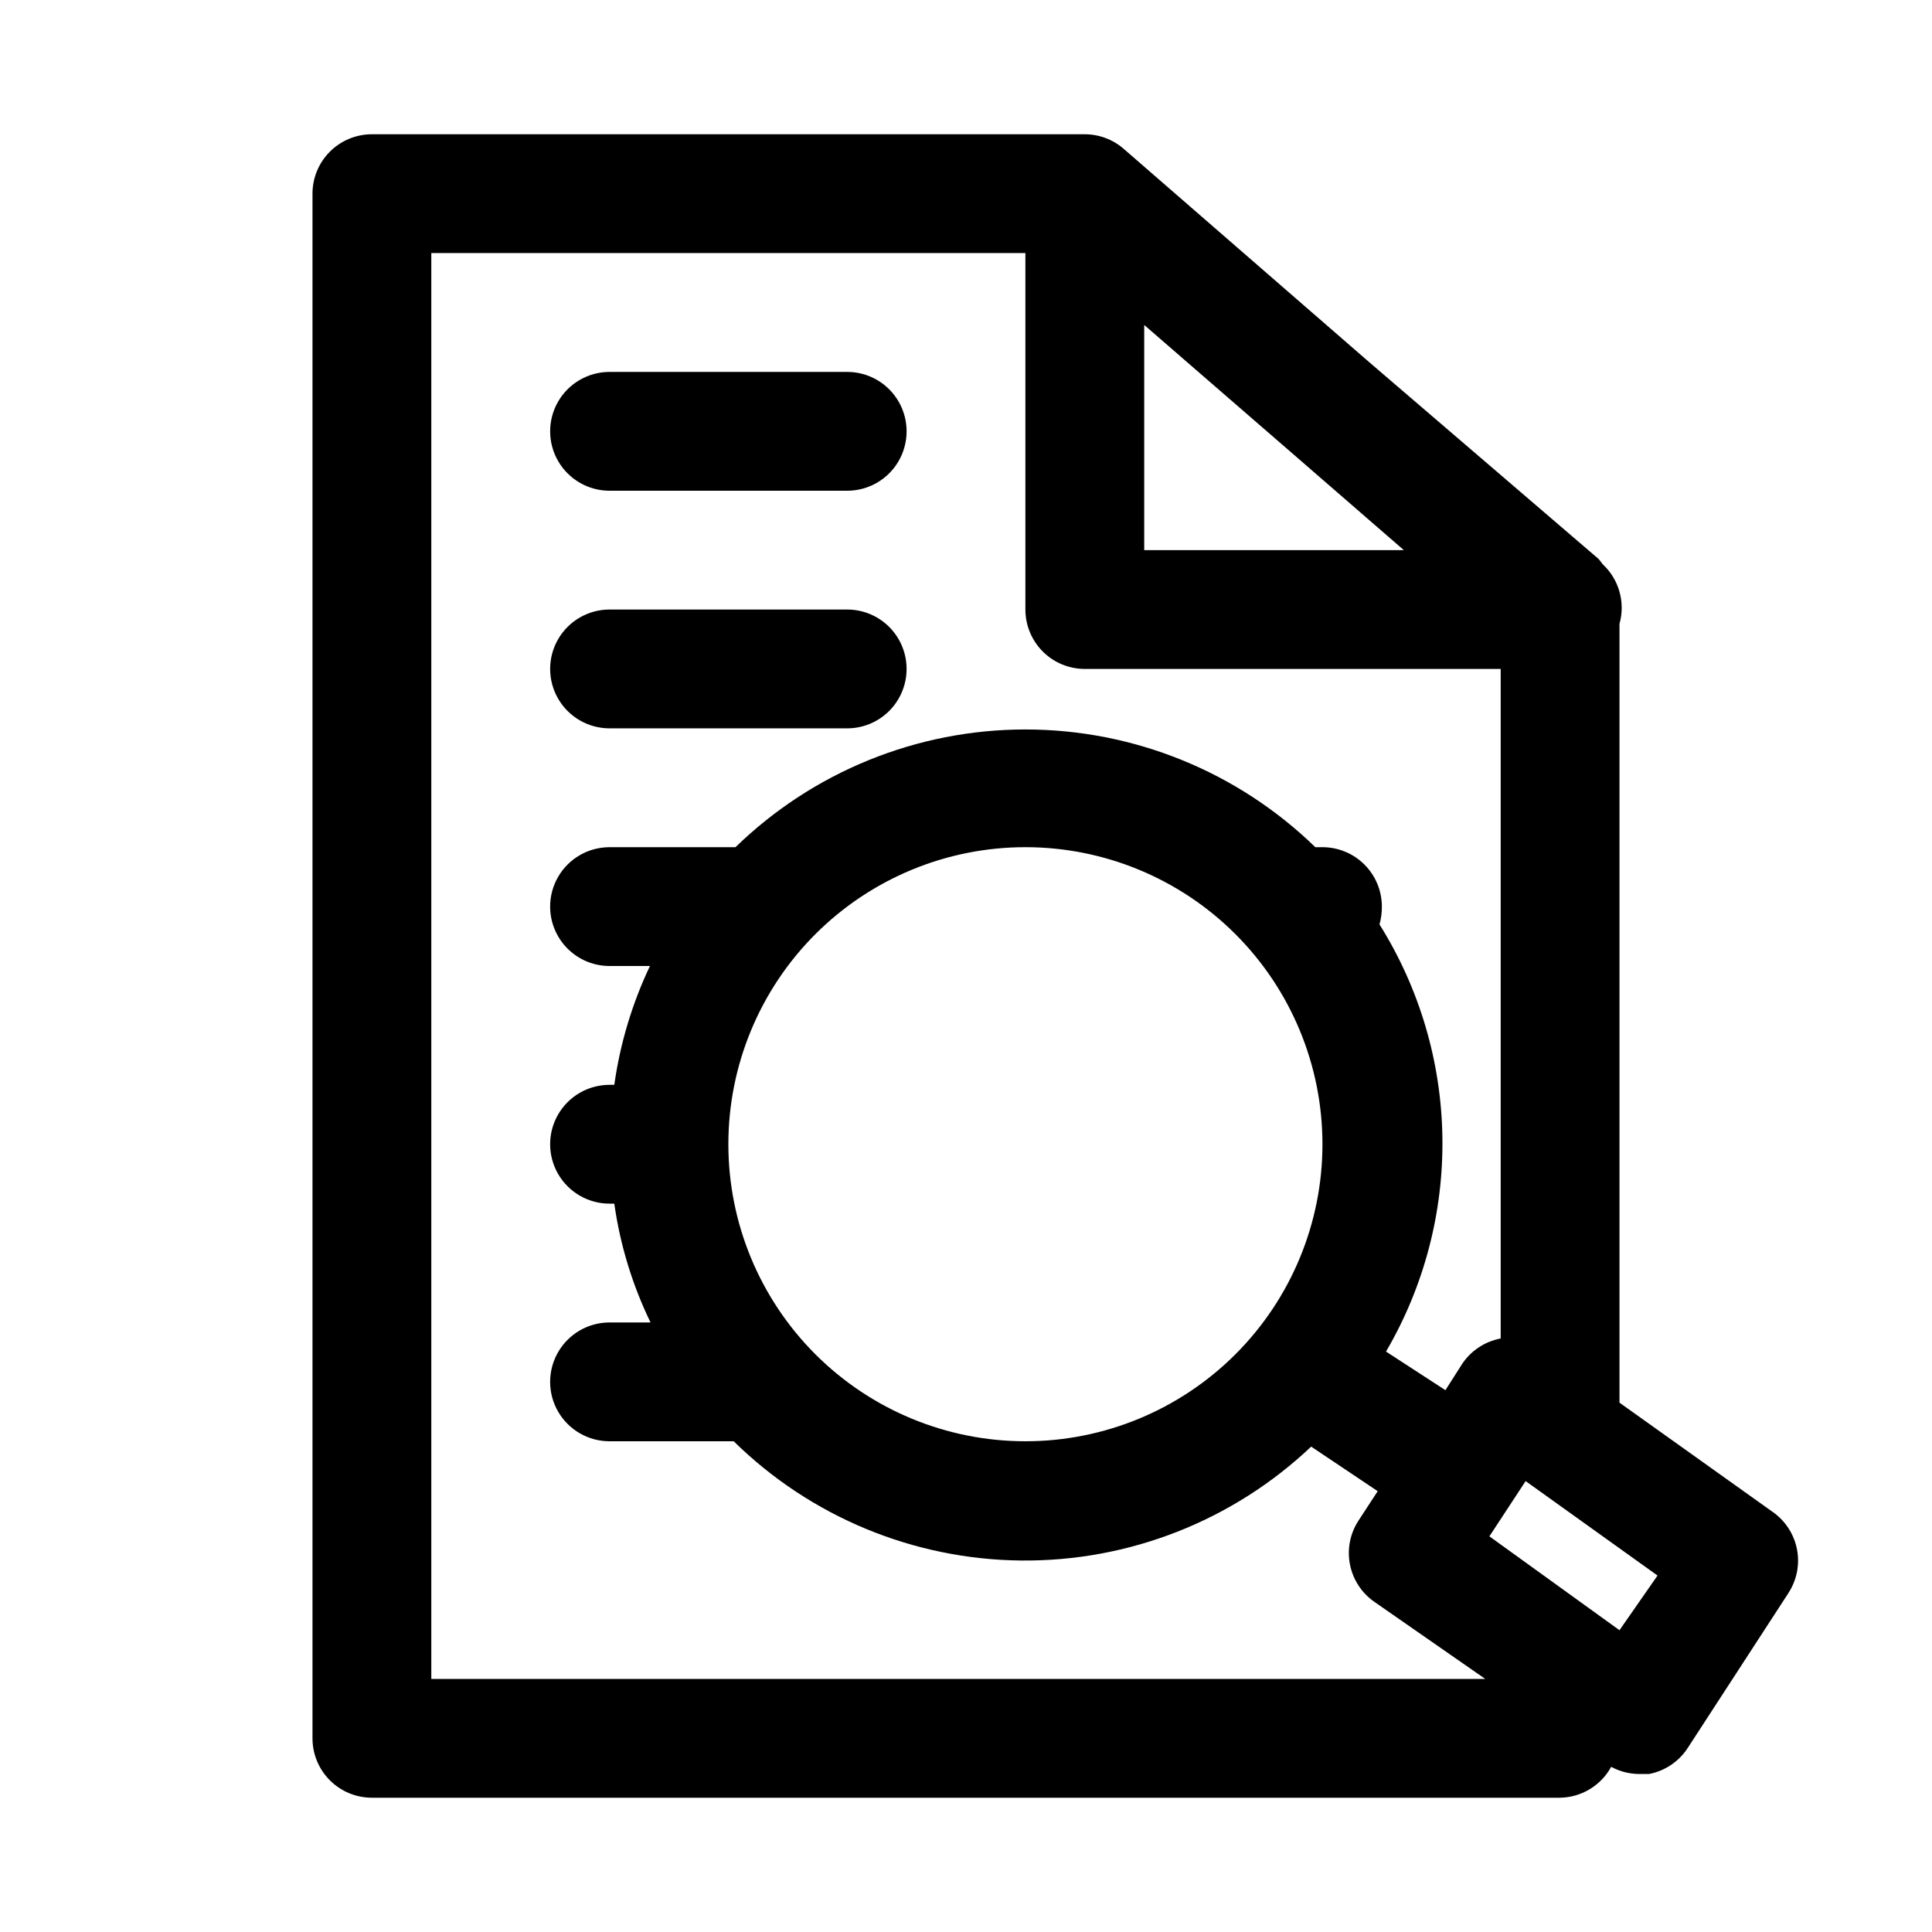
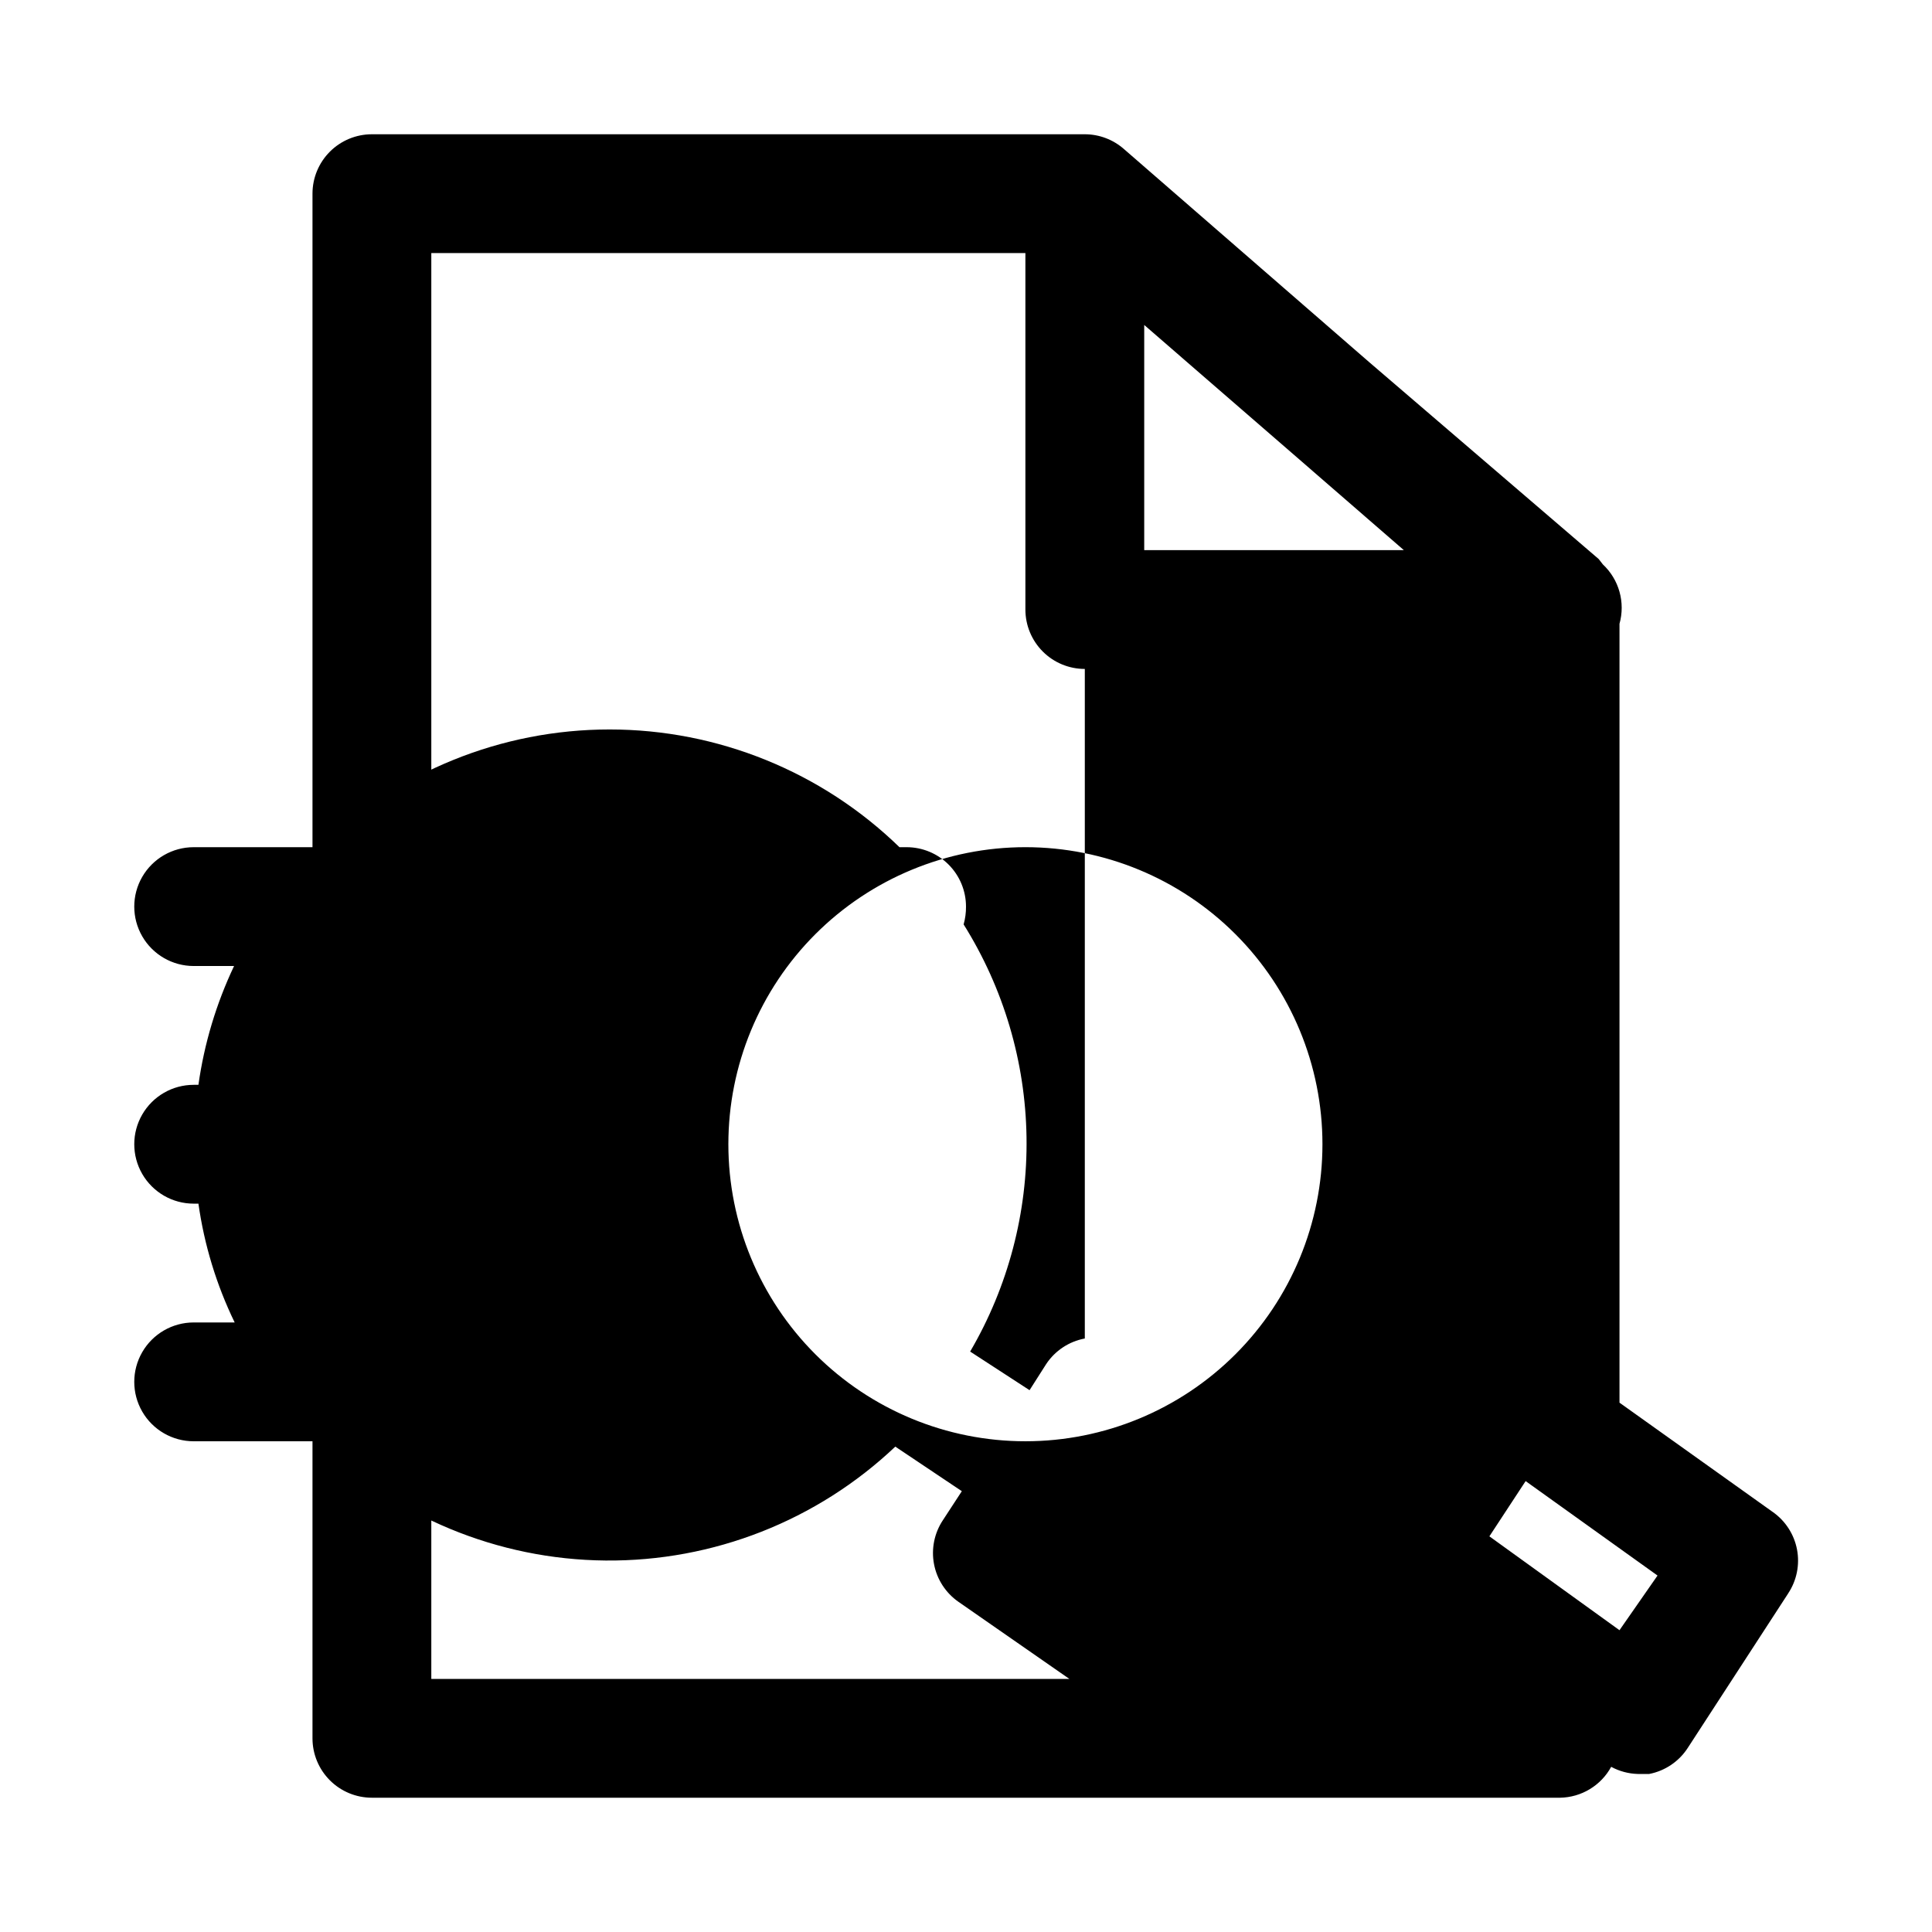
<svg xmlns="http://www.w3.org/2000/svg" fill="#000000" width="800px" height="800px" version="1.1" viewBox="144 144 512 512">
  <g>
-     <path d="m305.54 274.05h62.977c5.625 0 10.82-3 13.633-7.871 2.812-4.871 2.812-10.875 0-15.746-2.812-4.871-8.008-7.871-13.633-7.871h-62.977c-5.625 0-10.824 3-13.637 7.871-2.812 4.871-2.812 10.875 0 15.746 2.812 4.871 8.012 7.871 13.637 7.871z" />
-     <path d="m305.54 337.02h62.977c5.625 0 10.82-3 13.633-7.875 2.812-4.871 2.812-10.871 0-15.742s-8.008-7.871-13.633-7.871h-62.977c-5.625 0-10.824 3-13.637 7.871s-2.812 10.871 0 15.742c2.812 4.875 8.012 7.875 13.637 7.875z" />
-     <path d="m613.8 544.69-40.617-28.969v-206.41c0.777-2.777 0.777-5.711 0-8.488-0.777-2.777-2.305-5.285-4.41-7.254l-1.102-1.418-60.93-52.27-64.863-56.363c-2.871-2.531-6.566-3.934-10.391-3.938h-188.93c-4.176 0-8.18 1.66-11.133 4.609-2.953 2.953-4.613 6.957-4.613 11.133v409.35c0 4.176 1.66 8.18 4.613 11.133 2.953 2.953 6.957 4.609 11.133 4.609h314.88c2.781-0.047 5.496-0.828 7.875-2.269 2.379-1.438 4.332-3.477 5.668-5.918 2.18 1.18 4.606 1.828 7.082 1.891h2.992c4.215-0.816 7.91-3.32 10.234-6.926l26.609-40.934-0.004-0.004c2.262-3.418 3.098-7.586 2.336-11.613-0.766-4.027-3.07-7.602-6.43-9.953zm-97.77-254.9h-68.801v-59.668l39.047 33.852zm-257.73 299.14v-377.86h157.44v94.465c0 4.176 1.66 8.18 4.613 11.133 2.949 2.953 6.957 4.609 11.133 4.609h110.21v177.44c-4.188 0.777-7.879 3.223-10.234 6.769l-4.41 6.926-15.742-10.234c10.078-17.227 15.246-36.883 14.938-56.84-0.305-19.957-6.07-39.449-16.668-56.359 0.43-1.535 0.645-3.125 0.629-4.723 0-4.176-1.66-8.18-4.613-11.133-2.949-2.953-6.957-4.609-11.133-4.609h-1.891 0.004c-20.574-20.004-48.137-31.199-76.832-31.199-28.695 0-56.258 11.195-76.832 31.199h-33.375c-5.625 0-10.824 3-13.637 7.871-2.812 4.871-2.812 10.871 0 15.742s8.012 7.875 13.637 7.875h10.707-0.004c-4.723 9.957-7.91 20.574-9.445 31.488h-1.258c-5.625 0-10.824 3-13.637 7.871s-2.812 10.871 0 15.742c2.812 4.871 8.012 7.875 13.637 7.875h1.258c1.543 10.93 4.785 21.555 9.605 31.484h-10.863c-5.625 0-10.824 3.004-13.637 7.875-2.812 4.871-2.812 10.871 0 15.742s8.012 7.871 13.637 7.871h32.906-0.004c20.359 20.012 47.688 31.34 76.23 31.602 28.547 0.266 56.078-10.555 76.805-30.184l17.633 11.809-5.039 7.715c-2.262 3.422-3.098 7.586-2.332 11.617 0.766 4.027 3.07 7.598 6.426 9.953l29.441 20.465zm78.719-141.7h0.004c0-20.879 8.293-40.902 23.055-55.664 14.766-14.762 34.785-23.055 55.664-23.055 20.879 0 40.902 8.293 55.664 23.055 14.762 14.762 23.055 34.785 23.055 55.664 0 20.879-8.293 40.902-23.055 55.664s-34.785 23.055-55.664 23.055c-20.879 0-40.898-8.293-55.664-23.055-14.762-14.762-23.055-34.785-23.055-55.664zm236.16 128.79-34.477-24.875 9.605-14.641 34.953 25.031z" />
+     <path d="m613.8 544.69-40.617-28.969v-206.41c0.777-2.777 0.777-5.711 0-8.488-0.777-2.777-2.305-5.285-4.41-7.254l-1.102-1.418-60.93-52.27-64.863-56.363c-2.871-2.531-6.566-3.934-10.391-3.938h-188.93c-4.176 0-8.18 1.66-11.133 4.609-2.953 2.953-4.613 6.957-4.613 11.133v409.35c0 4.176 1.66 8.18 4.613 11.133 2.953 2.953 6.957 4.609 11.133 4.609h314.88c2.781-0.047 5.496-0.828 7.875-2.269 2.379-1.438 4.332-3.477 5.668-5.918 2.18 1.18 4.606 1.828 7.082 1.891h2.992c4.215-0.816 7.91-3.32 10.234-6.926l26.609-40.934-0.004-0.004c2.262-3.418 3.098-7.586 2.336-11.613-0.766-4.027-3.07-7.602-6.43-9.953zm-97.77-254.9h-68.801v-59.668l39.047 33.852zm-257.73 299.14v-377.86h157.44v94.465c0 4.176 1.66 8.18 4.613 11.133 2.949 2.953 6.957 4.609 11.133 4.609v177.44c-4.188 0.777-7.879 3.223-10.234 6.769l-4.41 6.926-15.742-10.234c10.078-17.227 15.246-36.883 14.938-56.84-0.305-19.957-6.07-39.449-16.668-56.359 0.43-1.535 0.645-3.125 0.629-4.723 0-4.176-1.66-8.18-4.613-11.133-2.949-2.953-6.957-4.609-11.133-4.609h-1.891 0.004c-20.574-20.004-48.137-31.199-76.832-31.199-28.695 0-56.258 11.195-76.832 31.199h-33.375c-5.625 0-10.824 3-13.637 7.871-2.812 4.871-2.812 10.871 0 15.742s8.012 7.875 13.637 7.875h10.707-0.004c-4.723 9.957-7.91 20.574-9.445 31.488h-1.258c-5.625 0-10.824 3-13.637 7.871s-2.812 10.871 0 15.742c2.812 4.871 8.012 7.875 13.637 7.875h1.258c1.543 10.93 4.785 21.555 9.605 31.484h-10.863c-5.625 0-10.824 3.004-13.637 7.875-2.812 4.871-2.812 10.871 0 15.742s8.012 7.871 13.637 7.871h32.906-0.004c20.359 20.012 47.688 31.34 76.23 31.602 28.547 0.266 56.078-10.555 76.805-30.184l17.633 11.809-5.039 7.715c-2.262 3.422-3.098 7.586-2.332 11.617 0.766 4.027 3.07 7.598 6.426 9.953l29.441 20.465zm78.719-141.7h0.004c0-20.879 8.293-40.902 23.055-55.664 14.766-14.762 34.785-23.055 55.664-23.055 20.879 0 40.902 8.293 55.664 23.055 14.762 14.762 23.055 34.785 23.055 55.664 0 20.879-8.293 40.902-23.055 55.664s-34.785 23.055-55.664 23.055c-20.879 0-40.898-8.293-55.664-23.055-14.762-14.762-23.055-34.785-23.055-55.664zm236.16 128.79-34.477-24.875 9.605-14.641 34.953 25.031z" />
  </g>
</svg>